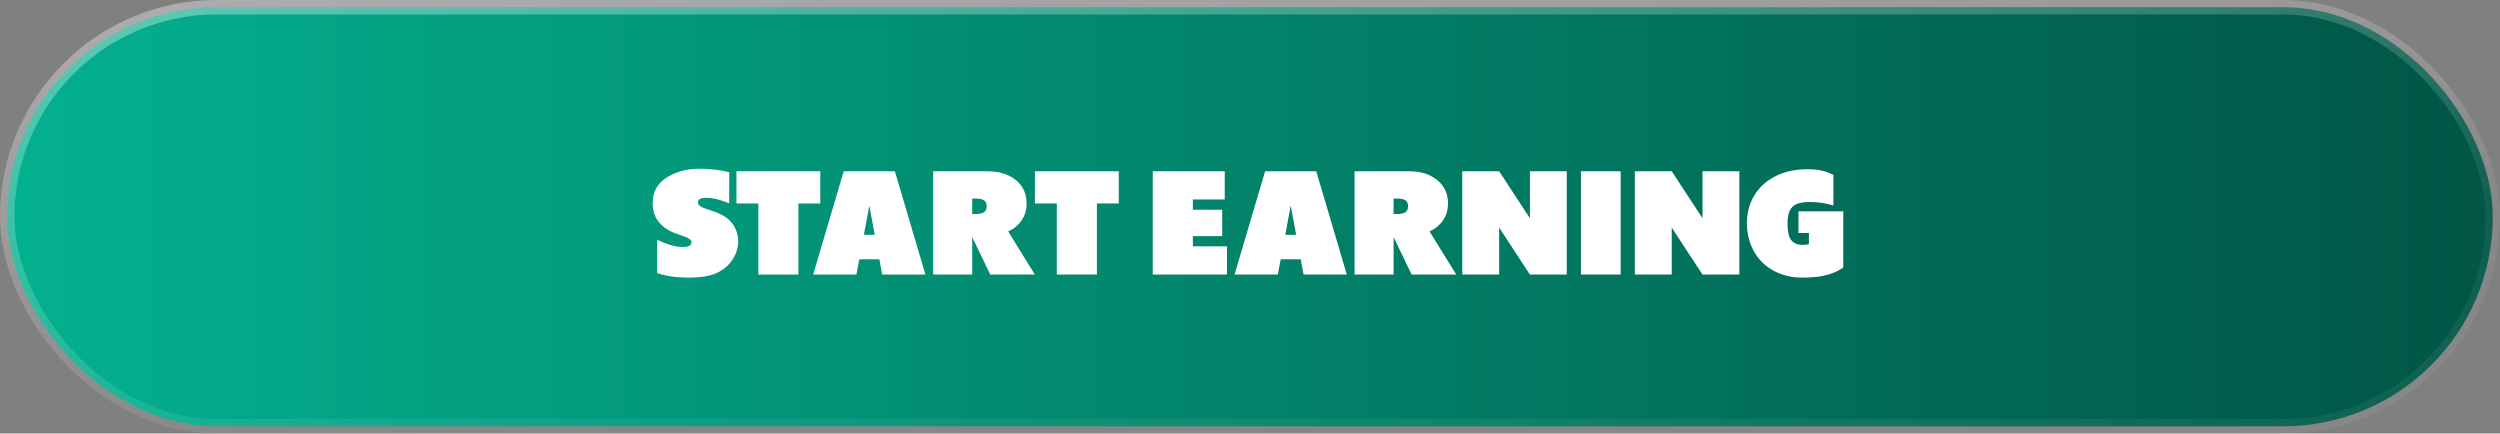
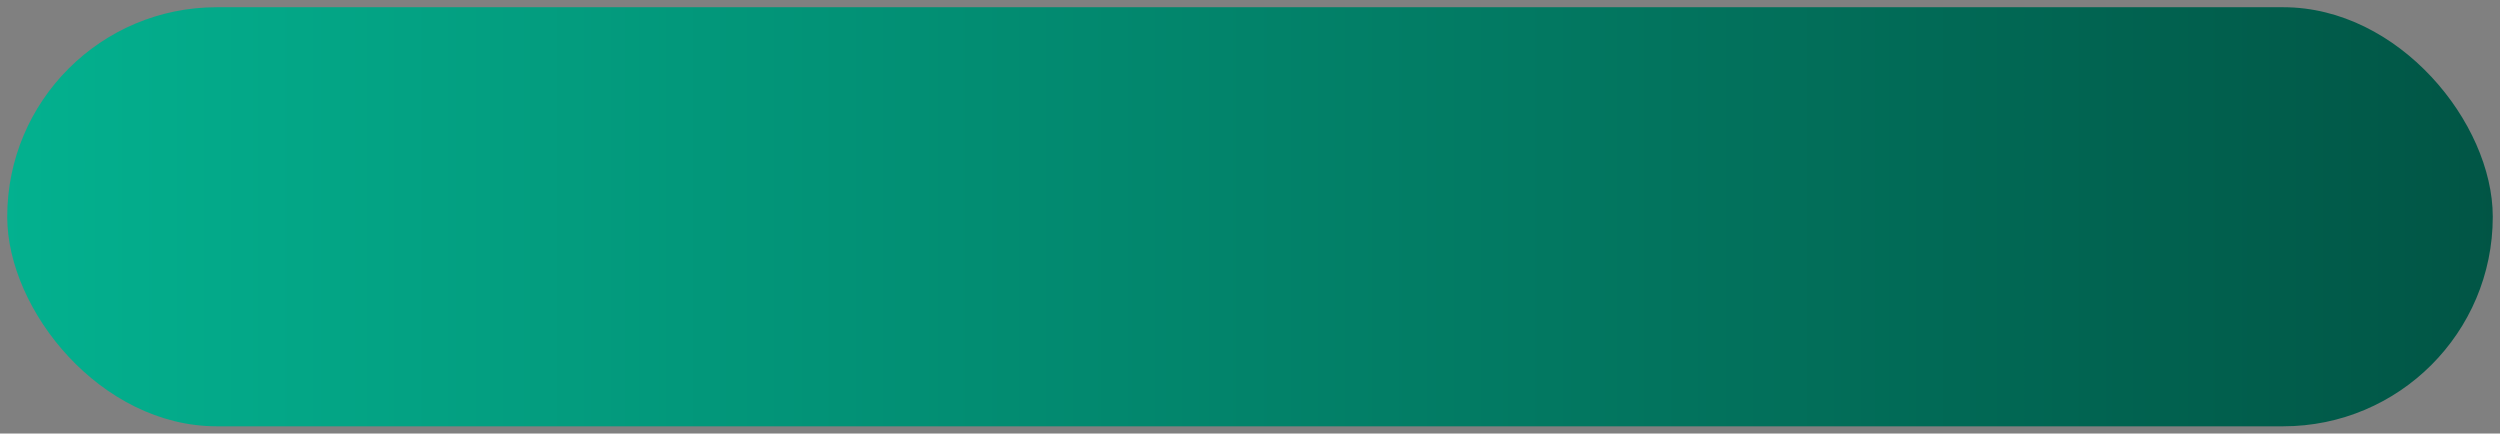
<svg xmlns="http://www.w3.org/2000/svg" width="346" height="60" viewBox="0 0 346 60" fill="none">
  <rect x="0" y="0" width="346" height="60" fill="#808080" stroke="none" />
  <rect x="1" y="1" width="344" height="58" rx="29" fill="url(#paint0_linear_48_5563)" />
-   <rect x="1" y="1" width="344" height="58" rx="29" stroke="url(#paint1_linear_48_5563)" stroke-width="2" />
-   <path d="M90.949 33.185C91.242 33.322 91.571 33.465 91.936 33.615C92.307 33.765 92.717 33.898 93.166 34.016C93.622 34.126 94.091 34.182 94.572 34.182C94.728 34.182 94.891 34.169 95.061 34.143C95.236 34.11 95.386 34.045 95.51 33.947C95.633 33.85 95.695 33.703 95.695 33.508C95.695 33.352 95.611 33.215 95.441 33.098C95.279 32.974 95.064 32.863 94.797 32.766C94.537 32.661 94.25 32.557 93.938 32.453C93.859 32.427 93.781 32.401 93.703 32.375C92.674 32.036 91.857 31.516 91.252 30.812C90.64 30.116 90.334 29.214 90.334 28.107C90.334 26.551 90.985 25.37 92.287 24.562C93.589 23.755 95.074 23.352 96.74 23.352C98.212 23.352 99.608 23.511 100.93 23.83L100.92 28.146C100.907 28.14 100.897 28.134 100.891 28.127C100.682 28.042 100.412 27.941 100.08 27.824C99.755 27.707 99.383 27.603 98.967 27.512C98.55 27.421 98.111 27.375 97.648 27.375C97.356 27.375 97.108 27.421 96.906 27.512C96.704 27.596 96.603 27.762 96.603 28.01C96.603 28.192 96.678 28.345 96.828 28.469C96.978 28.592 97.176 28.703 97.424 28.801C97.671 28.892 97.945 28.983 98.244 29.074C98.394 29.126 98.544 29.178 98.693 29.23C99.273 29.413 99.816 29.663 100.324 29.982C100.832 30.301 101.249 30.725 101.574 31.252C102.023 32.033 102.219 32.831 102.16 33.645C102.108 34.458 101.854 35.214 101.398 35.91C100.943 36.607 100.337 37.167 99.582 37.59C99.146 37.831 98.68 38.01 98.186 38.127C97.697 38.251 97.196 38.329 96.682 38.361C96.174 38.4 95.676 38.42 95.188 38.42C93.625 38.42 92.212 38.212 90.949 37.795V33.185ZM113.527 23.703V28.156H110.5V38H104.953V28.156H101.926V23.703H113.527ZM118.928 35.881L118.527 38H112.541L116.77 23.703H123.85L128.078 38H122.092L121.701 35.881H118.928ZM121.066 32.492L120.314 28.459L119.562 32.492H121.066ZM143.225 38H137.053L134.553 32.815V38H129.152V23.703H136.73C137.798 23.703 138.732 23.889 139.533 24.26C140.334 24.631 140.959 25.148 141.408 25.812C141.857 26.483 142.082 27.261 142.082 28.146C142.082 29.032 141.857 29.807 141.408 30.471C140.959 31.141 140.334 31.662 139.533 32.033L143.225 38ZM134.553 27.473V29.621H134.953C135.526 29.621 135.936 29.54 136.184 29.377C136.431 29.214 136.555 28.938 136.555 28.547C136.555 28.156 136.431 27.88 136.184 27.717C135.936 27.554 135.526 27.473 134.953 27.473H134.553ZM154.836 23.703V28.156H151.809V38H146.262V28.156H143.234V23.703H154.836ZM165.09 32.678V34.094H169.816V38H159.543V23.703H169.504V27.609H165.09V29.025H169.152V32.678H165.09ZM177.248 35.881L176.848 38H170.861L175.09 23.703H182.17L186.398 38H180.412L180.021 35.881H177.248ZM179.387 32.492L178.635 28.459L177.883 32.492H179.387ZM201.545 38H195.373L192.873 32.815V38H187.473V23.703H195.051C196.118 23.703 197.053 23.889 197.854 24.26C198.654 24.631 199.279 25.148 199.729 25.812C200.178 26.483 200.402 27.261 200.402 28.146C200.402 29.032 200.178 29.807 199.729 30.471C199.279 31.141 198.654 31.662 197.854 32.033L201.545 38ZM192.873 27.473V29.621H193.273C193.846 29.621 194.257 29.54 194.504 29.377C194.751 29.214 194.875 28.938 194.875 28.547C194.875 28.156 194.751 27.88 194.504 27.717C194.257 27.554 193.846 27.473 193.273 27.473H192.873ZM211.74 23.703H216.838V38H211.74L207.482 31.496V38H202.375V23.703H207.482L211.74 30.207V23.703ZM224.299 38H218.801V23.703H224.299V38ZM235.627 23.703H240.725V38H235.627L231.369 31.496V38H226.262V23.703H231.369L235.627 30.207V23.703ZM255.109 37.014C254.901 37.19 254.572 37.385 254.123 37.6C253.674 37.815 253.081 38.003 252.346 38.166C251.61 38.335 250.611 38.42 249.348 38.42C248.091 38.42 246.929 38.169 245.861 37.668C244.794 37.167 243.928 36.473 243.264 35.588C242.6 34.703 242.15 33.671 241.916 32.492C241.818 31.991 241.77 31.467 241.77 30.92C241.77 30.38 241.818 29.855 241.916 29.348C242.15 28.169 242.629 27.137 243.352 26.252C244.081 25.366 245.025 24.673 246.184 24.172C247.342 23.671 248.684 23.42 250.207 23.42C250.852 23.42 251.405 23.465 251.867 23.557C252.329 23.648 252.714 23.755 253.02 23.879C253.326 23.996 253.566 24.104 253.742 24.201V28.439C253.189 28.277 252.661 28.156 252.16 28.078C251.665 28 251.086 27.961 250.422 27.961C249.706 27.961 249.123 28.052 248.674 28.234C248.231 28.417 247.906 28.723 247.697 29.152C247.495 29.582 247.395 30.171 247.395 30.92C247.395 31.747 247.486 32.382 247.668 32.824C247.85 33.26 248.156 33.566 248.586 33.742C249.022 33.918 249.611 33.938 250.354 33.801V32.248H248.908V29.25H255.109V37.014Z" fill="white" />
  <defs>
    <linearGradient id="paint0_linear_48_5563" x1="0" y1="30" x2="346" y2="30" gradientUnits="userSpaceOnUse">
      <stop stop-color="#03B18F" />
      <stop offset="1" stop-color="#015545" />
    </linearGradient>
    <linearGradient id="paint1_linear_48_5563" x1="57.5" y1="60" x2="50" y2="-7.5" gradientUnits="userSpaceOnUse">
      <stop stop-color="white" stop-opacity="0.06" />
      <stop offset="1" stop-color="white" stop-opacity="0.37" />
    </linearGradient>
  </defs>
</svg>